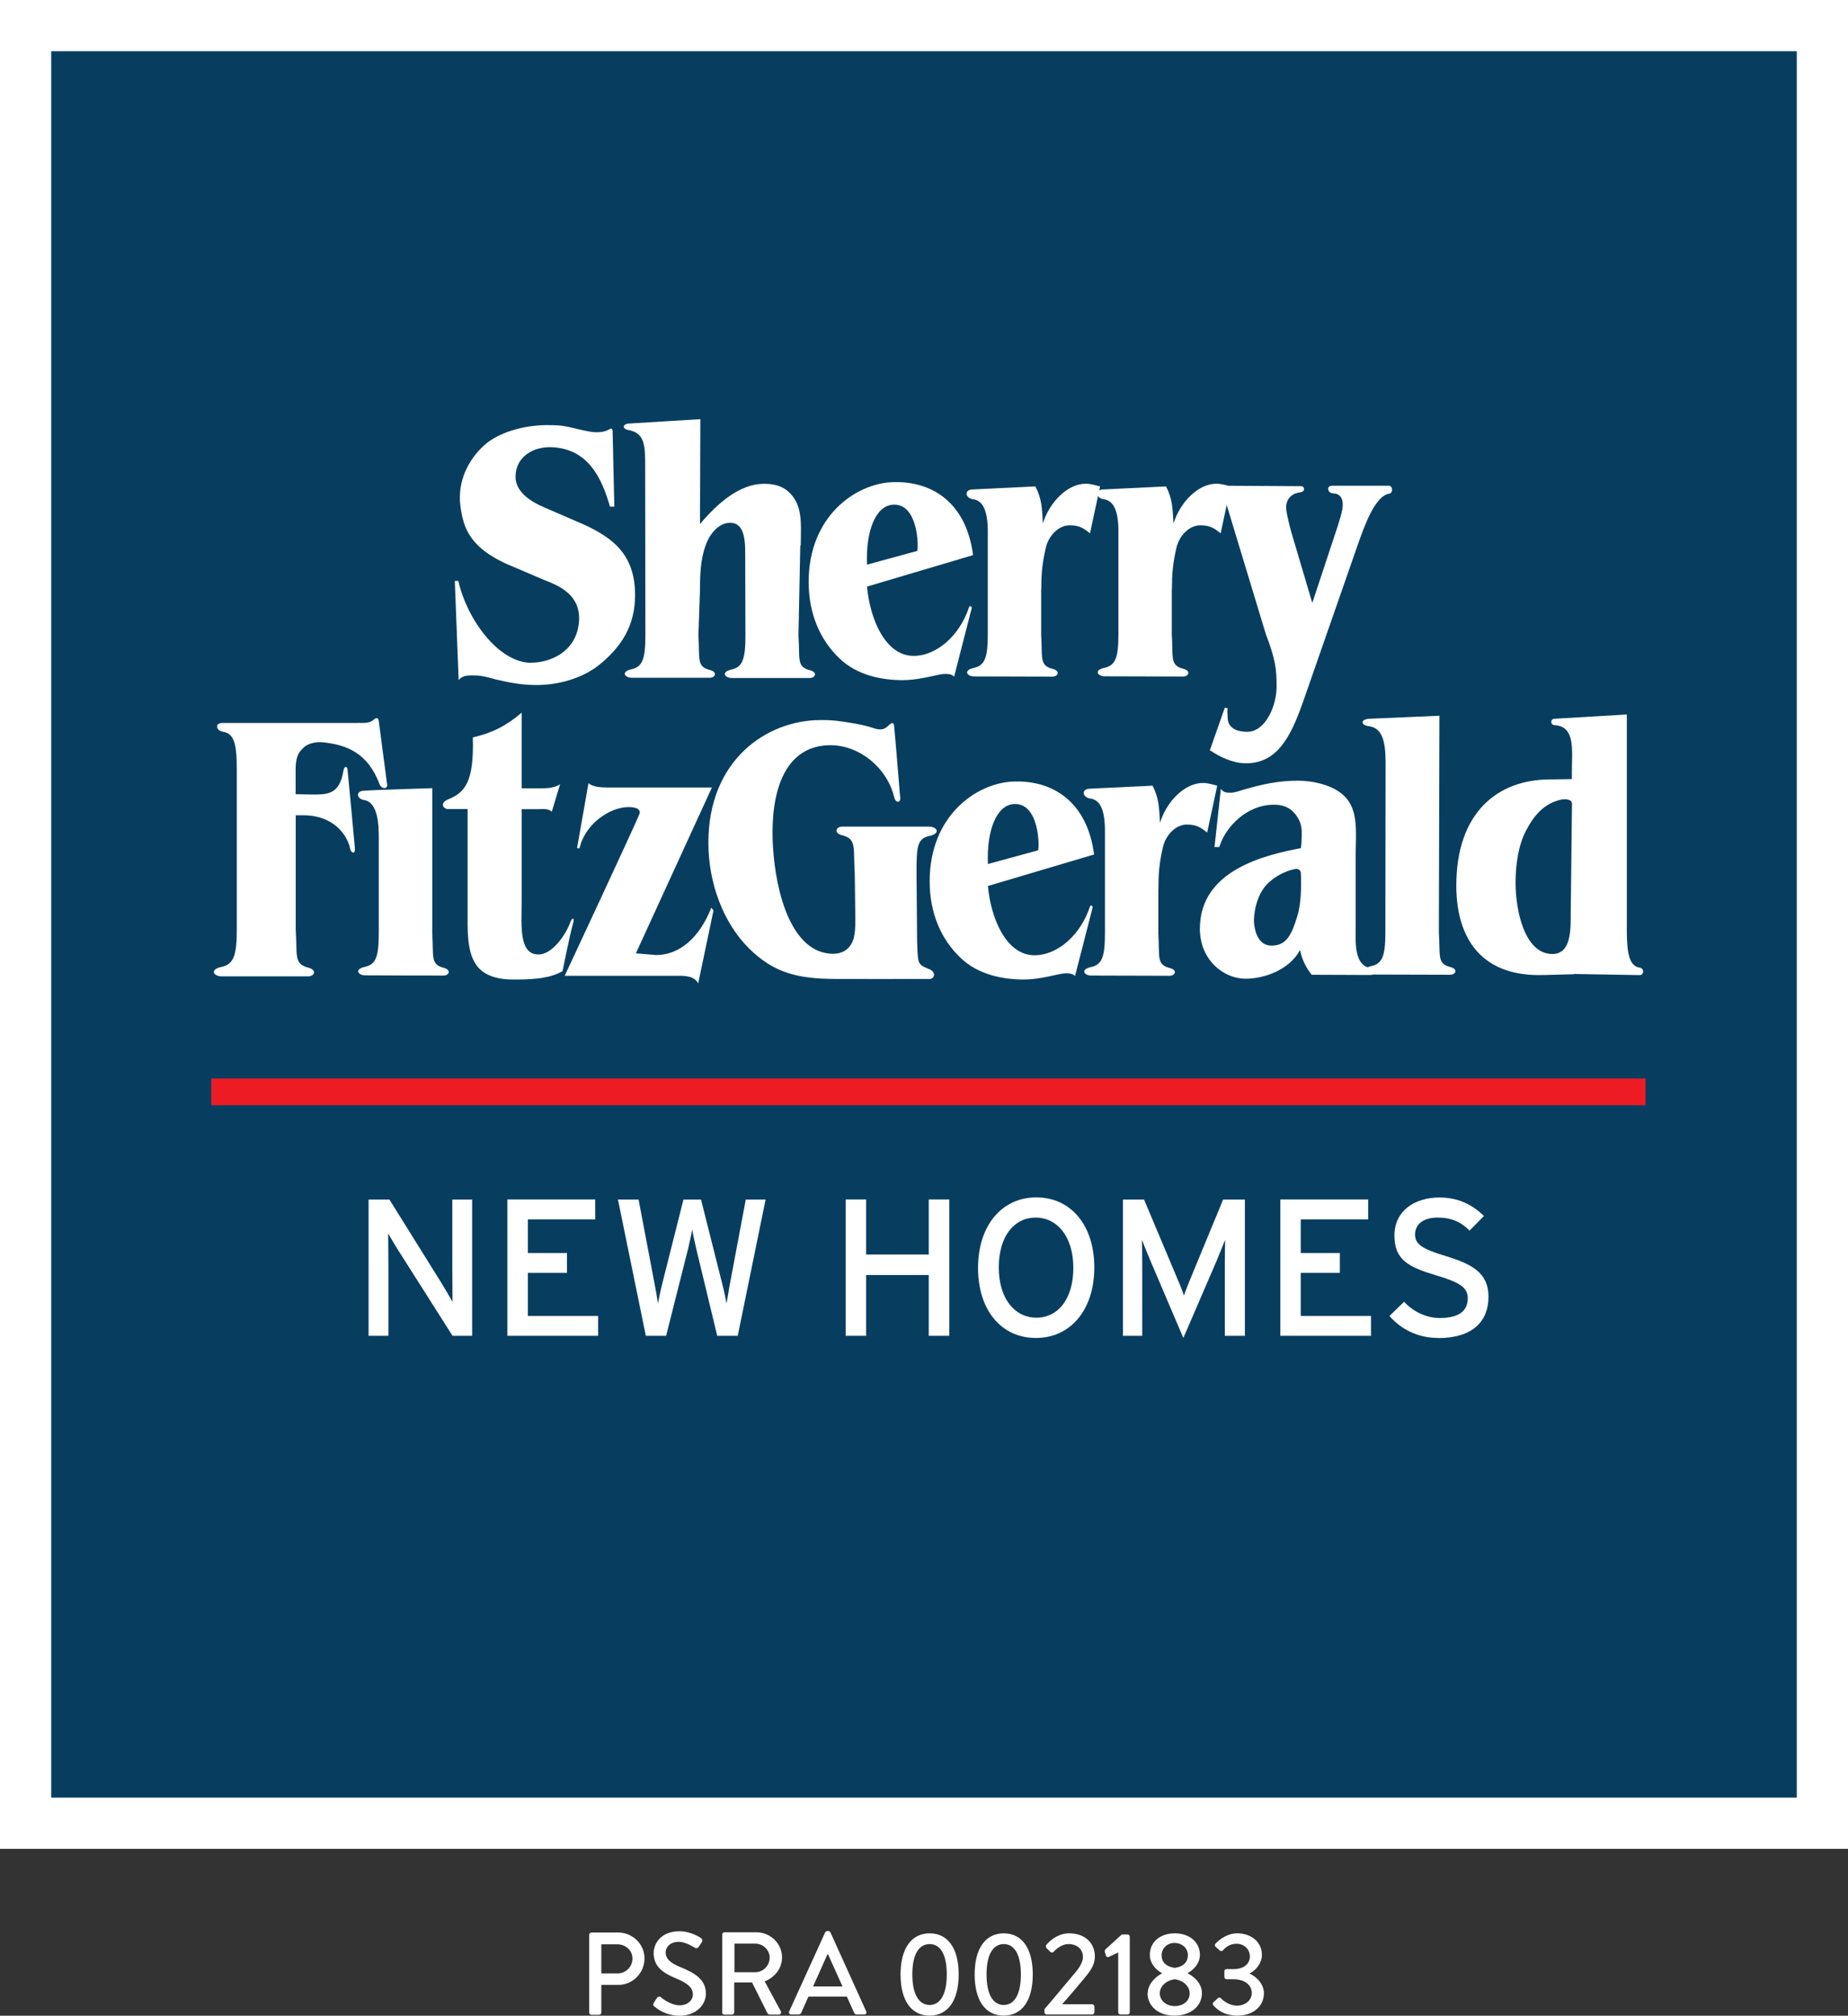
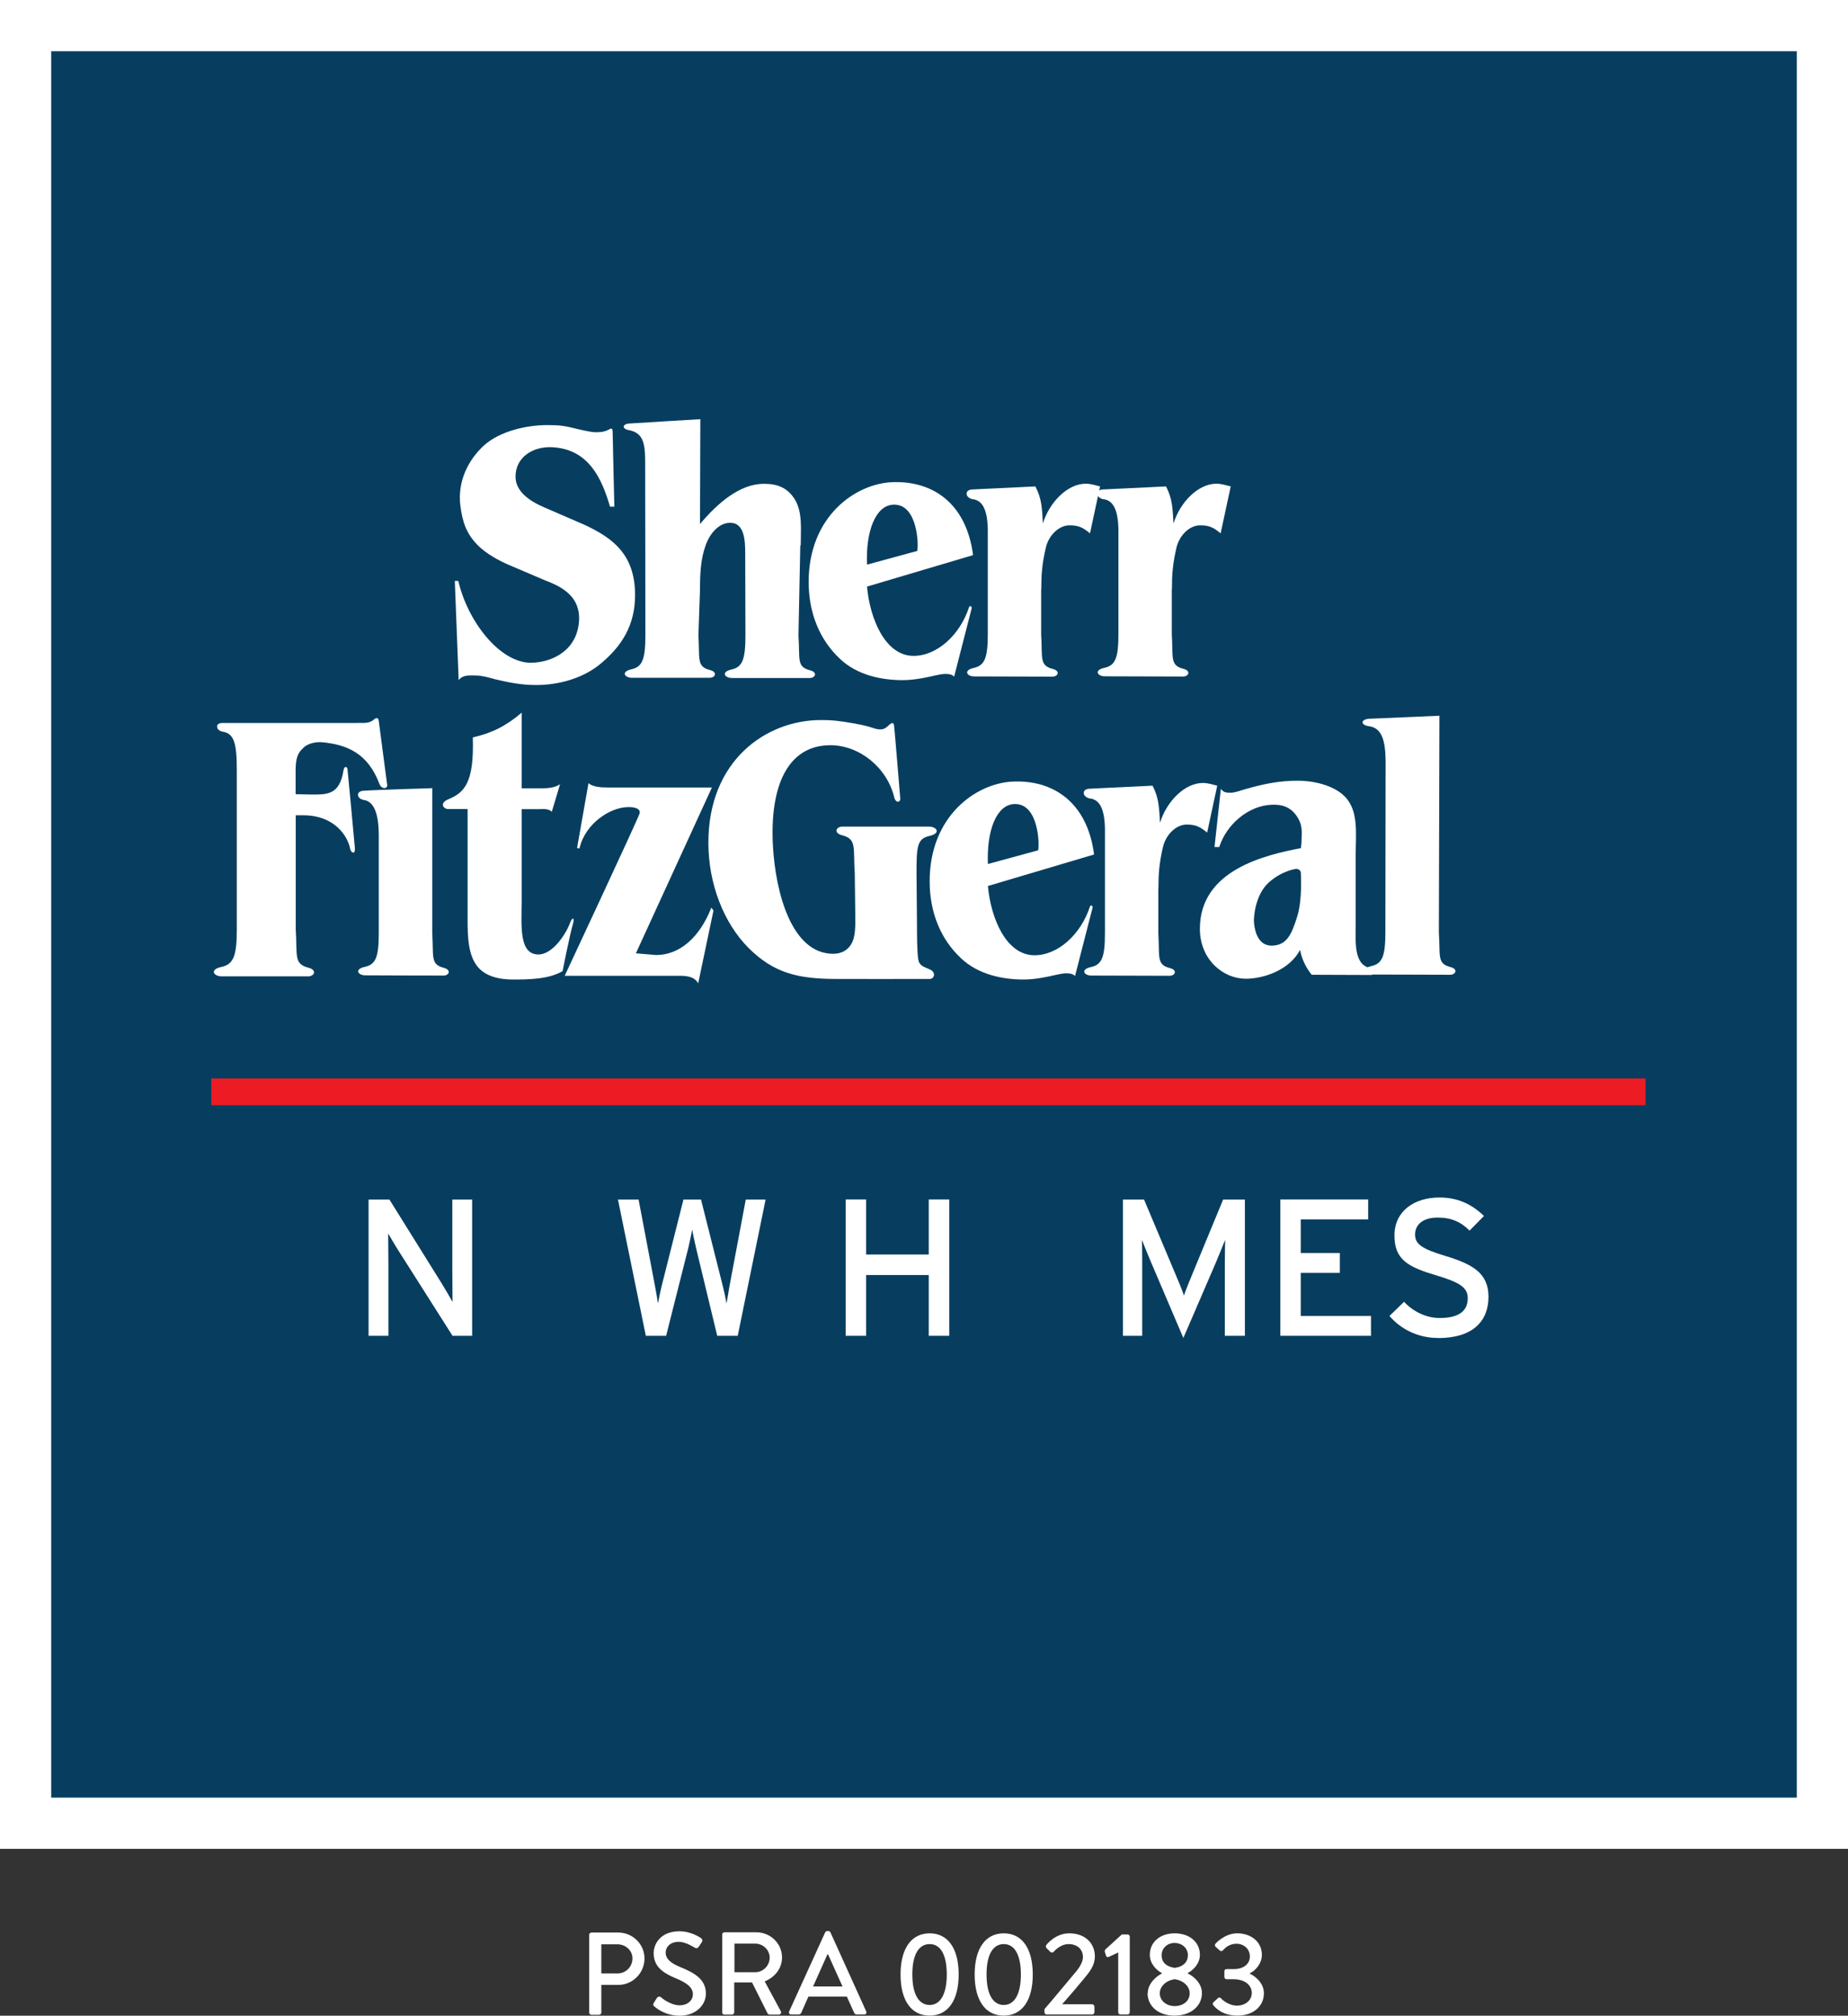
<svg xmlns="http://www.w3.org/2000/svg" id="a" viewBox="0 0 163.1 177.82">
  <rect x="0" y="0" width="163.1" height="177.82" fill="#333333" stroke="none" />
  <rect width="163.1" height="163.1" fill="#fff" />
  <rect x="4.52" y="4.52" width="154.06" height="154.06" fill="#073e60" />
  <line x1="18.65" y1="96.32" x2="145.23" y2="96.32" fill="none" stroke="#ed1c24" stroke-miterlimit="10" stroke-width="2.36" />
  <g>
    <path d="M46.88,58.47c-2.82,0-5.63-3.73-6.43-7.22h-.31l.34,8.75c.39-.5,.95-.41,1.55-.41,.49,0,1.21,.2,1.7,.34,1.29,.3,2.3,.5,3.61,.5,1.93,0,4.18-.57,5.8-1.99,1.7-1.45,2.91-3.25,2.91-5.94,0-3.63-2.02-5.06-4.46-6.2l-3.16-1.37c-.95-.4-2.93-1.21-2.93-2.89s1.49-2.66,3.2-2.59c3.27,.15,4.42,2.79,5.14,5.25h.38s-.15-6.25-.15-6.63c0-.38-.23-.23-.23-.23-.48,.27-.8,.29-1.31,.29-.39,0-1.47-.26-1.89-.36-.95-.24-1.42-.27-2.4-.27-1.7,0-4.1,.51-5.52,1.79-1.37,1.25-2.36,3.15-2.09,5.32,.19,1.49,.55,2.46,1.48,3.43,.8,.84,2.07,1.5,3.05,1.9l2.86,1.22c1.08,.44,3.43,1.22,3.05,3.95-.34,2.47-2.59,3.35-4.19,3.35" fill="#fff" />
    <path d="M31.58,63.77c.42,0,1,.08,1.4-.28,0,0,.39-.38,.45,.12,.05,.4,.69,5.27,.74,5.63,.05,.36-.49,.42-.68-.08-1.02-2.71-2.86-3.47-5.04-3.68-.52-.05-1.33,.07-1.75,.57-.59,.53-.61,1.27-.61,2.1v1.91l1.41,.03c1.36,0,2.47,.04,2.81-2.1,.07-.46,.33-.38,.36-.13,.03,.26,.58,6.13,.65,6.95,.05,.63-.35,.42-.42,.06-.18-.99-1.27-2.96-4.18-2.95h-.62v10.05c.15,2.33-.2,3.06,1.13,3.4,.76,.2,.53,.76-.04,.76-.8,0-6.93,0-7.63,0-.7,0-1.1-.6-.02-.83s1.36-1,1.36-3.33v-14.03c0-2.33-.23-3.23-1.23-3.39,0,0-.51-.06-.51-.48,0-.28,.42-.29,.42-.29h12.03Z" fill="#fff" />
    <path d="M38.15,82.32c.13,2.1-.18,2.75,1.02,3.06,.68,.18,.48,.68-.03,.68-.72,0-6.28-.01-6.91-.02-.63,0-.99-.54-.02-.75,.97-.21,1.22-.9,1.22-2.99v-8.69c-.01-1.73-.39-2.91-1.32-3.04-.61-.09-.74-.76-.05-.81,1.25-.09,6.09-.23,6.09-.23v12.79Z" fill="#fff" />
    <path d="M70.67,48.1c0-1.36,.17-2.89-.5-4.01-.68-1.12-1.63-1.41-2.75-1.41-2.11,0-4.06,1.67-5.64,3.55l.03-9.25s-6.04,.36-6.38,.39c-.34,.03-.63,.36-.06,.55,1.29,.2,1.57,.97,1.57,2.74l.02,15.38c0,2.1-.26,2.78-1.22,3-.97,.21-.61,.75,.02,.75,.63,0,6.15,0,6.87,0,.51,0,.72-.51,.03-.68-1.2-.31-.89-.96-1.02-3.06l.14-4.05c0-1.32,.05-2.65,.49-3.87,.38-1.09,1.19-2.01,2.17-2.01,1.3,0,1.33,1.63,1.33,2.79l.02,7.15c0,2.1-.26,2.78-1.22,3-.97,.21-.61,.75,.02,.75,.63,0,6.16,0,6.87,0,.51,0,.72-.51,.03-.68-1.2-.31-.88-.96-1.02-3.06l.16-7.93Z" fill="#fff" />
    <path d="M80.95,48.6c.13-.37,.09-4.2-2.13-4.08-1.56,.09-2.42,2.37-2.3,5.29l4.44-1.21Zm-4.43,3.14c.26,2.9,1.63,6.12,4.11,6.12,2.08,0,4.1-1.86,4.89-4.28,0,0,.05-.15,.15-.1,.14,.07,.08,.21,.08,.21l-1.54,6c-.15-.15-.31-.21-.58-.23-.27-.02-.46-.01-1.06,.12-.6,.13-1.76,.42-2.9,.42-1.85,0-4.03-.43-5.56-1.9-1.74-1.64-2.74-3.97-2.74-6.77,0-5.77,4.11-8.63,7.31-8.79,3.48-.17,6.59,1.72,7.2,6.43l-9.37,2.78Z" fill="#fff" />
    <path d="M56.12,84.1l1.79,.15c2.07,0,3.85-1.56,4.87-4.18l.19,.25-1.35,6.43c-.35-.67-1.2-.67-1.72-.67h-10.06s6.43-13.75,6.62-14.34c.1-.59-1-.54-1-.54-1.62,0-3.82,1.46-4.32,3.65l-.21-.04,1.01-5.73c.31,.34,1.13,.39,1.65,.39h9.24l-6.7,14.61Z" fill="#fff" />
    <path d="M102.24,78.4c0-1.32,.07-2.26,.4-3.68,.27-1.12,1.17-1.98,2.1-1.98,.76,0,1.17,.18,1.8,.71l.89-4.14c-.4-.1-.83-.24-1.26-.24-1.59,0-3.19,1.59-3.79,3.51-.08-1.28-.08-2.16-.66-3.27l-5.59,.27s-.48,.01-.48,.37,.48,.48,.48,.48c.93,.07,1.36,.94,1.39,2.7v9.19c0,2.1-.26,2.78-1.23,2.99-.97,.21-.61,.75,.02,.75,.63,0,6.2,.02,6.91,.02,.51,0,.72-.51,.03-.68-1.2-.31-.89-.96-1.02-3.06v-3.94Z" fill="#fff" />
    <path d="M127.06,63.14l-6.29,.27s-.51,.05-.51,.31,.48,.33,.48,.33c1.27,.13,1.53,1.35,1.55,3.11l-.02,15.06c0,2.1-.26,2.78-1.22,3-.97,.21-.61,.75,.02,.75s6.2,.02,6.91,.02c.51,0,.72-.51,.03-.68-1.2-.31-.88-.96-1.02-3.06l.05-19.1Z" fill="#fff" />
    <path d="M111.99,77.84c-1.22,1.09-1.35,3.09-1.32,3.5,.03,.41,.2,2.08,1.55,2.08s1.78-1.01,2.26-2.54c.48-1.52,.33-3.7,.33-3.88s-.18-.35-.41-.35c0,0-1.22,.13-2.41,1.19m2.87-3.43c.02-.8,.13-1.45-.24-2.13-.62-1.15-1.52-1.32-2.36-1.29-2.12,.07-4.04,1.79-4.65,3.73h-.42l.56-5.13c.26,.34,.5,.34,.89,.34,.34,0,.88-.2,1.22-.3,1.65-.47,3-.76,4.72-.76,1.23,0,3.08,.36,4.08,1.37,1.28,1.24,.99,3.35,.99,5.17v6.11c0,1.54-.21,3.69,1.39,3.89,0,0,.23,.07,.22,.33-.02,.26-.23,.27-.23,.27l-5.26-.02c-.5-.61-.87-1.36-1.03-2.19-.94,1.78-3.2,2.54-4.8,2.54-1.96,0-4.04-1.66-4.04-4.41,0-5.2,5.8-6.51,8.91-7.11l.05-.38Z" fill="#fff" />
-     <path d="M107.89,42.85l6.92,.04s.25-.03,.28,.23c.03,.25-.31,.31-.31,.31-.61,.05-1.27,.45-1.27,1.35,0,.49,.43,2.07,.43,2.07l1.88,6.34,1.93-5.83s.58-1.67,.71-2.38c.18-.96-.17-1.48-.86-1.45,0,0-.36-.08-.38-.38-.03-.3,.33-.3,.33-.3h5.08s.23,.05,.23,.35-.23,.35-.23,.35c-1.27,.15-2.23,2.9-2.79,4.49l-4.9,14.06c-1.06,2.94-2.26,5.34-5.15,5.23-.93-.03-2.05-.49-3.01-1.15l1.32-3.75,.25,.05c-.06,.28,0,.57,0,.81,0,1.04,.98,1.27,1.73,1.27,1.58,0,2.59-2.24,2.59-4.01,0-1.5-.09-2.35-.96-4.64l-3.43-11.31-.4-1.74Z" fill="#fff" />
    <path d="M103.43,52c0-1.32,.07-2.26,.4-3.68,.26-1.12,1.17-1.98,2.1-1.98,.76,0,1.17,.18,1.8,.71l.89-4.14c-.4-.1-.83-.24-1.26-.24-1.59,0-3.19,1.59-3.79,3.51-.08-1.28-.08-2.16-.66-3.27l-5.59,.27s-.48,.01-.48,.37,.48,.48,.48,.48c.93,.07,1.36,.95,1.39,2.7v9.19c0,2.1-.26,2.78-1.23,2.99-.97,.21-.61,.75,.02,.75,.63,0,6.2,.02,6.91,.02,.51,0,.72-.51,.03-.68-1.2-.31-.89-.96-1.02-3.06v-3.94Z" fill="#fff" />
    <path d="M91.9,52c0-1.32,.07-2.26,.4-3.68,.26-1.12,1.17-1.98,2.1-1.98,.76,0,1.17,.18,1.8,.71l.89-4.14c-.4-.1-.83-.24-1.26-.24-1.59,0-3.19,1.59-3.79,3.51-.07-1.28-.08-2.16-.66-3.27l-5.59,.27s-.48,.01-.48,.37,.48,.48,.48,.48c.93,.07,1.36,.95,1.39,2.7v9.19c0,2.1-.26,2.78-1.23,3-.96,.21-.61,.75,.02,.75,.64,0,6.2,.02,6.91,.02,.51,0,.72-.51,.03-.68-1.2-.31-.89-.96-1.02-3.06v-3.94Z" fill="#fff" />
-     <path d="M137.92,70.51c-1.67,.31-2.58,1.5-3.25,2.79-.67,1.29-.91,3.01-.91,4.54,0,2.58,.83,6.32,3.25,6.32,1.67,0,1.62-2.15,1.62-3.71,0,0,.11-9.02,.11-9.53s-.81-.4-.81-.4m1,15.42l-2.48,.07c-1.88,.07-3.92-.19-5.53-1.54-1.72-1.46-2.39-3.8-2.39-6.34,0-6.4,3.59-9.37,8.27-9.37l1.93-.03v-.65c0-1.9,.34-4.04-1.57-4.11,0,0-.25-.04-.25-.29,0-.25,.25-.27,.25-.27l6.42-.38v19.28c.03,1.76,.2,2.96,1.19,3.06,0,0,.29,.07,.24,.4-.04,.28-.34,.25-.34,.25l-5.75-.1Z" fill="#fff" />
    <path d="M91.62,75.01c.13-.37,.09-4.2-2.13-4.08-1.56,.09-2.42,2.37-2.3,5.29l4.44-1.21Zm-4.43,3.14c.26,2.9,1.63,6.12,4.11,6.12,2.09,0,4.1-1.86,4.89-4.28,0,0,.05-.15,.15-.1,.14,.07,.08,.21,.08,.21l-1.54,6c-.15-.15-.31-.21-.58-.23-.28-.02-.46-.01-1.06,.12-.6,.13-1.76,.42-2.89,.42-1.85,0-4.03-.43-5.56-1.9-1.74-1.64-2.74-3.97-2.74-6.77,0-5.77,4.11-8.64,7.31-8.79,3.48-.17,6.59,1.72,7.2,6.43l-9.37,2.78Z" fill="#fff" />
    <path d="M46.02,69.54h1.88c.81,0,1.26-.17,1.53-.36l-.73,2.43c-.3-.3-.76-.23-1.11-.23h-1.55v8.24c-.02,2.13-.22,4.56,1.46,4.58,1.23,.02,2.41-1.7,2.84-2.85,.17-.46,.38-.38,.25,.06-.3,1.03-.94,4.26-.94,4.26-1.23,.73-3.06,.74-4.39,.74-1.09,0-2.58-.23-3.3-1.4-.76-1.17-.69-3.07-.69-4.53v-9.11s-1.4,0-1.75,0c-.35,0-.76-.49,0-.84,1.48-.6,2.33-1.47,2.21-5.48,1.63-.36,2.95-1.01,4.31-2.18v6.66Z" fill="#fff" />
    <path d="M79.46,70.52c-.03-.4-.5-6.1-.55-6.5-.06-.5-.42-.07-.6,.08-.15,.13-.44,.37-1.1,.17-.4-.12-.69-.25-1.82-.45-1.31-.23-2-.31-3-.3-4.77,.03-9.87,3.55-9.87,10.82,0,3.6,1.34,7.09,3.57,9.31,2.21,2.19,4.32,2.69,7.61,2.71,0,0,7.95,.01,8.36,0,.41-.01,.58-.59,0-.84-.58-.26-.93-.33-1.02-.9-.11-.72-.11-2.26-.11-3.01l-.04-4.58c0-2.33,.05-3.04,1.12-3.28,1.07-.23,.68-.83-.02-.83-.7,0-6.84,0-7.64,0-.57,0-.8,.57-.04,.76,1.33,.34,.98,1.07,1.13,3.4l.04,3.22c0,.81,.08,2.03-.23,2.74-.34,.81-1.03,1.1-1.71,1.1-3.69,0-5.09-5.43-5.32-9.47-.31-5.43,1.36-8.93,5.07-8.93,2.54,0,5,1.95,5.64,4.62,.15,.53,.53,.4,.51,.15" fill="#fff" />
    <path d="M39.94,117.84l-4.79-7.54c-.29-.45-.7-1.17-.89-1.48,0,.45,.02,2.11,.02,2.78v6.24h-1.75v-12.02h1.84l4.57,7.33c.31,.5,.83,1.39,1,1.7,0-.45-.02-2.17-.02-2.83v-6.2h1.75v12.02h-1.72Z" fill="#fff" />
  </g>
-   <polygon points="44.78 117.84 44.78 105.81 52.53 105.81 52.53 107.57 46.59 107.57 46.59 110.54 50.04 110.54 50.04 112.29 46.59 112.29 46.59 116.09 52.79 116.09 52.79 117.84 44.78 117.84" fill="#fff" />
  <path d="M65.12,117.84h-1.82l-1.87-7.76c-.1-.41-.29-1.31-.34-1.6-.05,.29-.24,1.19-.34,1.6l-1.96,7.76h-1.79l-2.46-12.02h1.82l1.44,7.59c.07,.36,.22,1.19,.27,1.58,.07-.4,.24-1.2,.33-1.56l1.92-7.61h1.55l1.96,7.78c.08,.33,.22,.96,.29,1.39,.09-.45,.19-1.12,.24-1.41l1.46-7.76h1.75l-2.46,12.02Z" fill="#fff" />
  <polygon points="81.97 117.84 81.97 112.48 76.44 112.48 76.44 117.84 74.64 117.84 74.64 105.81 76.44 105.81 76.44 110.67 81.97 110.67 81.97 105.81 83.78 105.81 83.78 117.84 81.97 117.84" fill="#fff" />
  <g>
-     <path d="M91.4,107.41c-1.91,0-3.25,1.67-3.25,4.4s1.39,4.43,3.32,4.43,3.26-1.67,3.26-4.4-1.41-4.43-3.33-4.43m.02,10.62c-3.04,0-5.1-2.44-5.1-6.18s2.1-6.22,5.14-6.22,5.12,2.44,5.12,6.18-2.1,6.22-5.15,6.22" fill="#fff" />
    <path d="M108.1,117.84v-6.36c0-.72,.02-1.77,.03-2.11-.14,.34-.48,1.2-.77,1.89l-2.92,6.77-2.89-6.77c-.29-.69-.64-1.55-.77-1.89,.02,.34,.03,1.39,.03,2.11v6.36h-1.7v-12.02h1.86l2.7,6.41c.29,.69,.67,1.56,.82,2.06,.17-.5,.52-1.36,.81-2.06l2.65-6.41h1.92v12.02h-1.77Z" fill="#fff" />
  </g>
  <polygon points="113 117.84 113 105.81 120.75 105.81 120.75 107.57 114.8 107.57 114.8 110.54 118.25 110.54 118.25 112.29 114.8 112.29 114.8 116.09 121 116.09 121 117.84 113 117.84" fill="#fff" />
  <g>
    <path d="M126.91,118.03c-1.75,0-3.26-.76-4.28-1.94l1.29-1.25c.81,.88,1.99,1.43,3.13,1.43,1.68,0,2.49-.59,2.49-1.75,0-.93-.7-1.39-2.71-1.99-2.54-.75-3.76-1.39-3.76-3.54s1.75-3.35,3.97-3.35c1.63,0,2.87,.6,3.93,1.63l-1.27,1.29c-.76-.77-1.62-1.15-2.8-1.15-1.41,0-2.01,.69-2.01,1.5s.55,1.25,2.63,1.87c2.37,.72,3.85,1.48,3.85,3.62s-1.37,3.64-4.45,3.64" fill="#fff" />
    <path d="M107.08,176.89c.23,.27,.84,.92,2.13,.92,1.43,0,2.34-.85,2.34-1.98,0-.89-.77-1.51-1.25-1.72v-.03c.47-.22,1.07-.83,1.07-1.63,0-1.16-.97-1.9-2.17-1.9-1.13,0-1.92,.91-1.92,.91-.07,.07-.08,.2,0,.27l.38,.34c.09,.08,.21,.06,.27-.02,.21-.23,.58-.58,1.2-.58s1.18,.43,1.18,1.13c0,.61-.49,1.11-1.46,1.11h-.58c-.15,0-.21,.06-.21,.22v.45c0,.14,.08,.22,.2,.22h.58c1.11,0,1.64,.59,1.64,1.21,0,.69-.62,1.12-1.3,1.12-.77,0-1.35-.56-1.41-.64-.08-.09-.18-.1-.28-.02l-.4,.37c-.07,.06-.07,.18-.01,.25m-4.72-1.05c0-.55,.48-1.12,1.32-1.24,.84,.12,1.32,.69,1.32,1.24,0,.69-.59,1.13-1.33,1.13-.69,0-1.31-.45-1.31-1.13m1.32-2.24c-.81-.12-1.16-.55-1.16-1.11,0-.63,.51-1.09,1.13-1.09,.68,0,1.19,.46,1.19,1.09,0,.55-.36,1-1.16,1.11m-2.4,2.22c0,1.13,.92,1.99,2.38,1.99s2.42-.86,2.42-1.99c0-.89-.78-1.51-1.25-1.73v-.04c.45-.23,1.07-.8,1.07-1.6,0-1.14-.94-1.9-2.22-1.9s-2.2,.76-2.2,1.9c0,.81,.62,1.38,1.07,1.61v.03c-.38,.18-1.25,.83-1.25,1.73m-2.61,1.69c0,.1,.08,.2,.2,.2h.63c.1,0,.19-.09,.19-.2v-6.66c0-.1-.08-.2-.19-.2h-.51l-1.47,1.34s-.06,.12-.03,.21l.12,.36c.03,.09,.13,.11,.23,.07l.83-.39v5.27Zm-6.51,0c0,.1,.08,.2,.2,.2h4.01c.1,0,.2-.09,.2-.2v-.5c0-.1-.09-.2-.2-.2h-2.65c.61-.69,1.34-1.54,1.89-2.21,.56-.67,1-1.22,1-2.02,0-1.09-.79-2.03-2.27-2.03-1.23,0-2.01,1.02-2.01,1.02-.07,.08-.05,.21,0,.27l.35,.35c.08,.08,.2,.08,.28,0,.28-.3,.75-.69,1.32-.69,.91,0,1.28,.6,1.28,1.13,0,.42-.27,.93-.79,1.51-.77,.91-1.85,2.23-2.61,3.1v.27Zm-3.59-.64c-.97,0-1.52-.97-1.52-2.69s.55-2.68,1.52-2.68,1.51,.97,1.51,2.68-.55,2.69-1.51,2.69m0,.94c1.63,0,2.56-1.36,2.56-3.63s-.93-3.63-2.56-3.63-2.57,1.36-2.57,3.63,.93,3.63,2.57,3.63m-6.54-.94c-.97,0-1.53-.97-1.53-2.69s.55-2.68,1.53-2.68,1.51,.97,1.51,2.68-.55,2.69-1.51,2.69m0,.94c1.63,0,2.56-1.36,2.56-3.63s-.93-3.63-2.56-3.63-2.57,1.36-2.57,3.63,.93,3.63,2.57,3.63m-10.29-2.57l1.27-2.84h.05l1.28,2.84h-2.59Zm-1.93,2.47h.65c.12,0,.21-.08,.24-.16,.21-.48,.42-.94,.63-1.42h3.39l.64,1.42c.04,.09,.11,.16,.24,.16h.65c.16,0,.24-.13,.18-.27l-3.16-6.98c-.03-.06-.12-.11-.18-.11h-.1c-.05,0-.15,.05-.18,.11l-3.18,6.98c-.06,.13,.02,.27,.18,.27m-5.01-3.73v-2.52h1.85c.67,0,1.26,.56,1.26,1.23,0,.72-.59,1.29-1.26,1.29h-1.85Zm-1.09,3.54c0,.1,.08,.2,.2,.2h.67c.1,0,.2-.09,.2-.2v-2.64h1.57l1.38,2.75s.08,.09,.17,.09h.81c.18,0,.25-.17,.18-.3l-1.42-2.63c.9-.36,1.53-1.15,1.53-2.11,0-1.23-1.02-2.22-2.26-2.22h-2.82c-.11,0-.2,.09-.2,.2v6.87Zm-5.97-.52c.17,.16,.97,.82,2.23,.82,1.35,0,2.31-.88,2.31-1.96,0-1.26-1.03-1.83-2.23-2.32-.86-.35-1.32-.72-1.32-1.31,0-.38,.3-.93,1.17-.93,.6,0,1.33,.48,1.4,.52,.15,.09,.28,.03,.36-.1,.08-.12,.18-.27,.26-.39,.1-.16,.02-.3-.06-.35-.1-.07-.88-.61-1.92-.61-1.65,0-2.27,1.11-2.27,1.92,0,1.2,.83,1.75,1.89,2.2,1.03,.42,1.57,.82,1.57,1.44,0,.53-.46,.97-1.17,.97-.8,0-1.6-.66-1.66-.72-.11-.09-.26-.05-.35,.08-.09,.13-.18,.29-.27,.43-.1,.18-.03,.25,.06,.33m-4.69-2.93v-2.57h1.43c.71,0,1.32,.54,1.32,1.24,0,.75-.6,1.33-1.32,1.33h-1.43Zm-1.07,3.45c0,.1,.08,.2,.2,.2h.67c.1,0,.2-.09,.2-.2v-2.44h1.5c1.27,0,2.31-1.05,2.31-2.33s-1.05-2.29-2.32-2.29h-2.36c-.11,0-.2,.09-.2,.2v6.87Z" fill="#fff" />
  </g>
</svg>